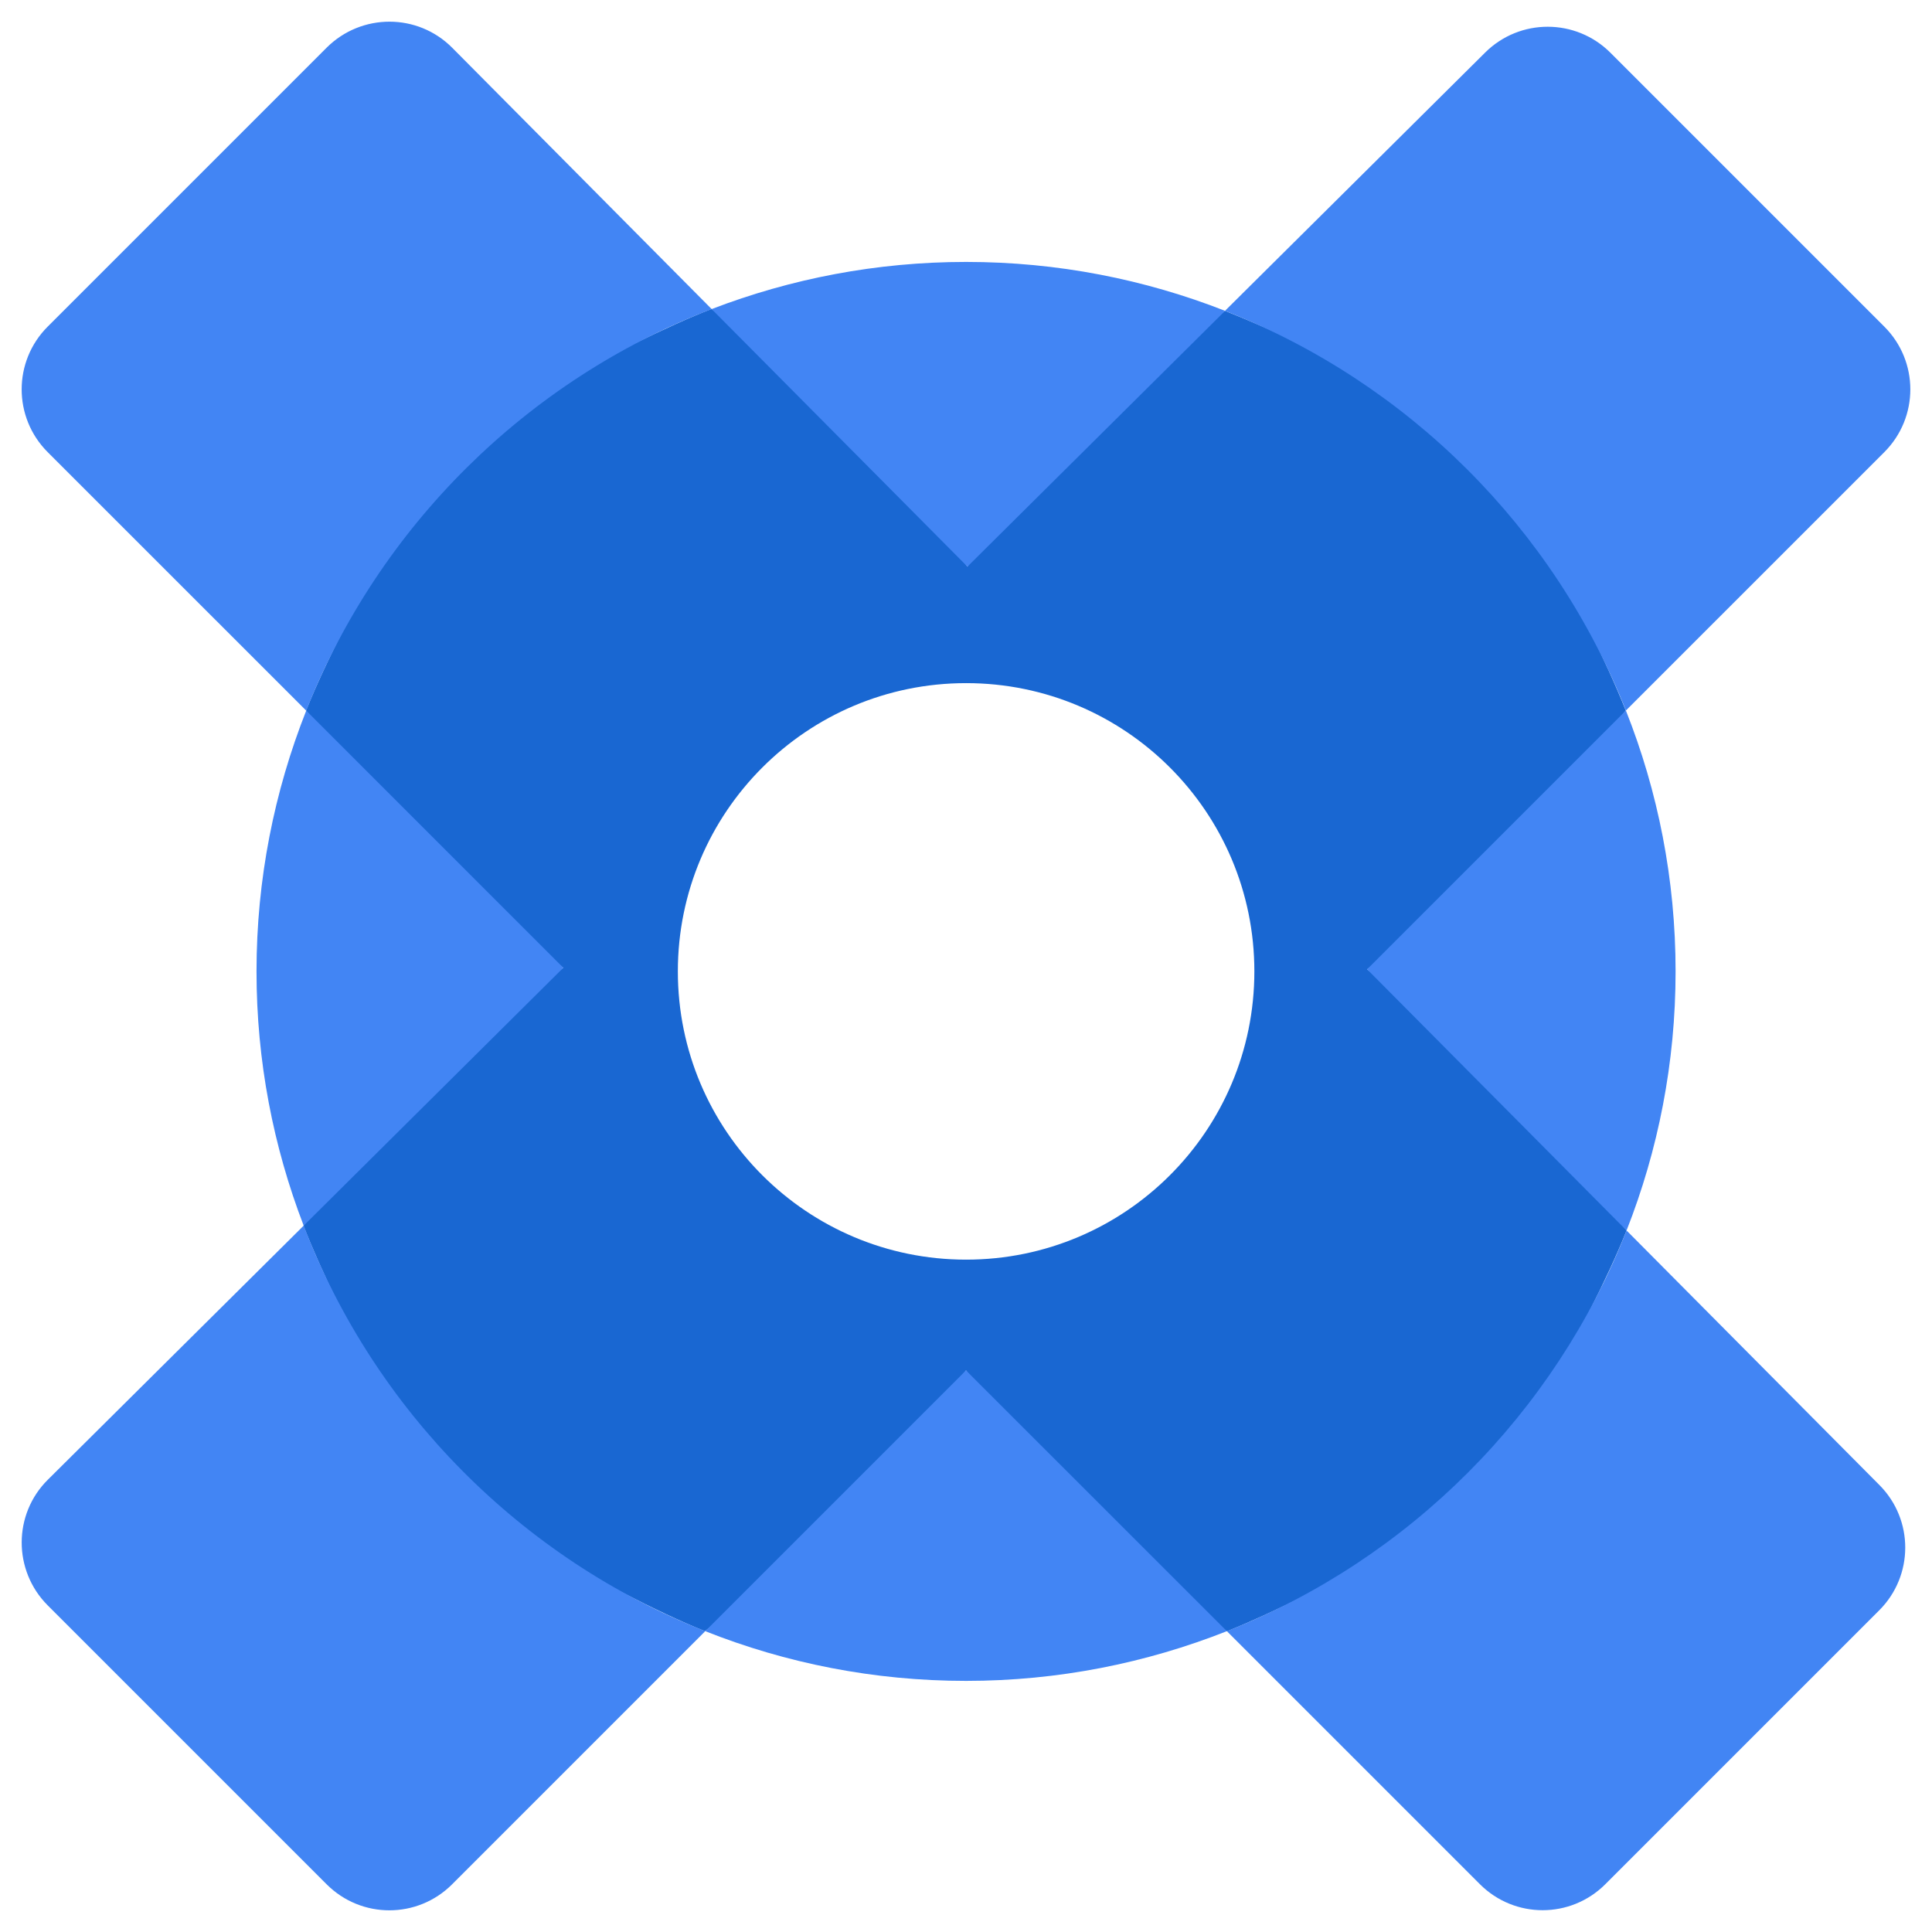
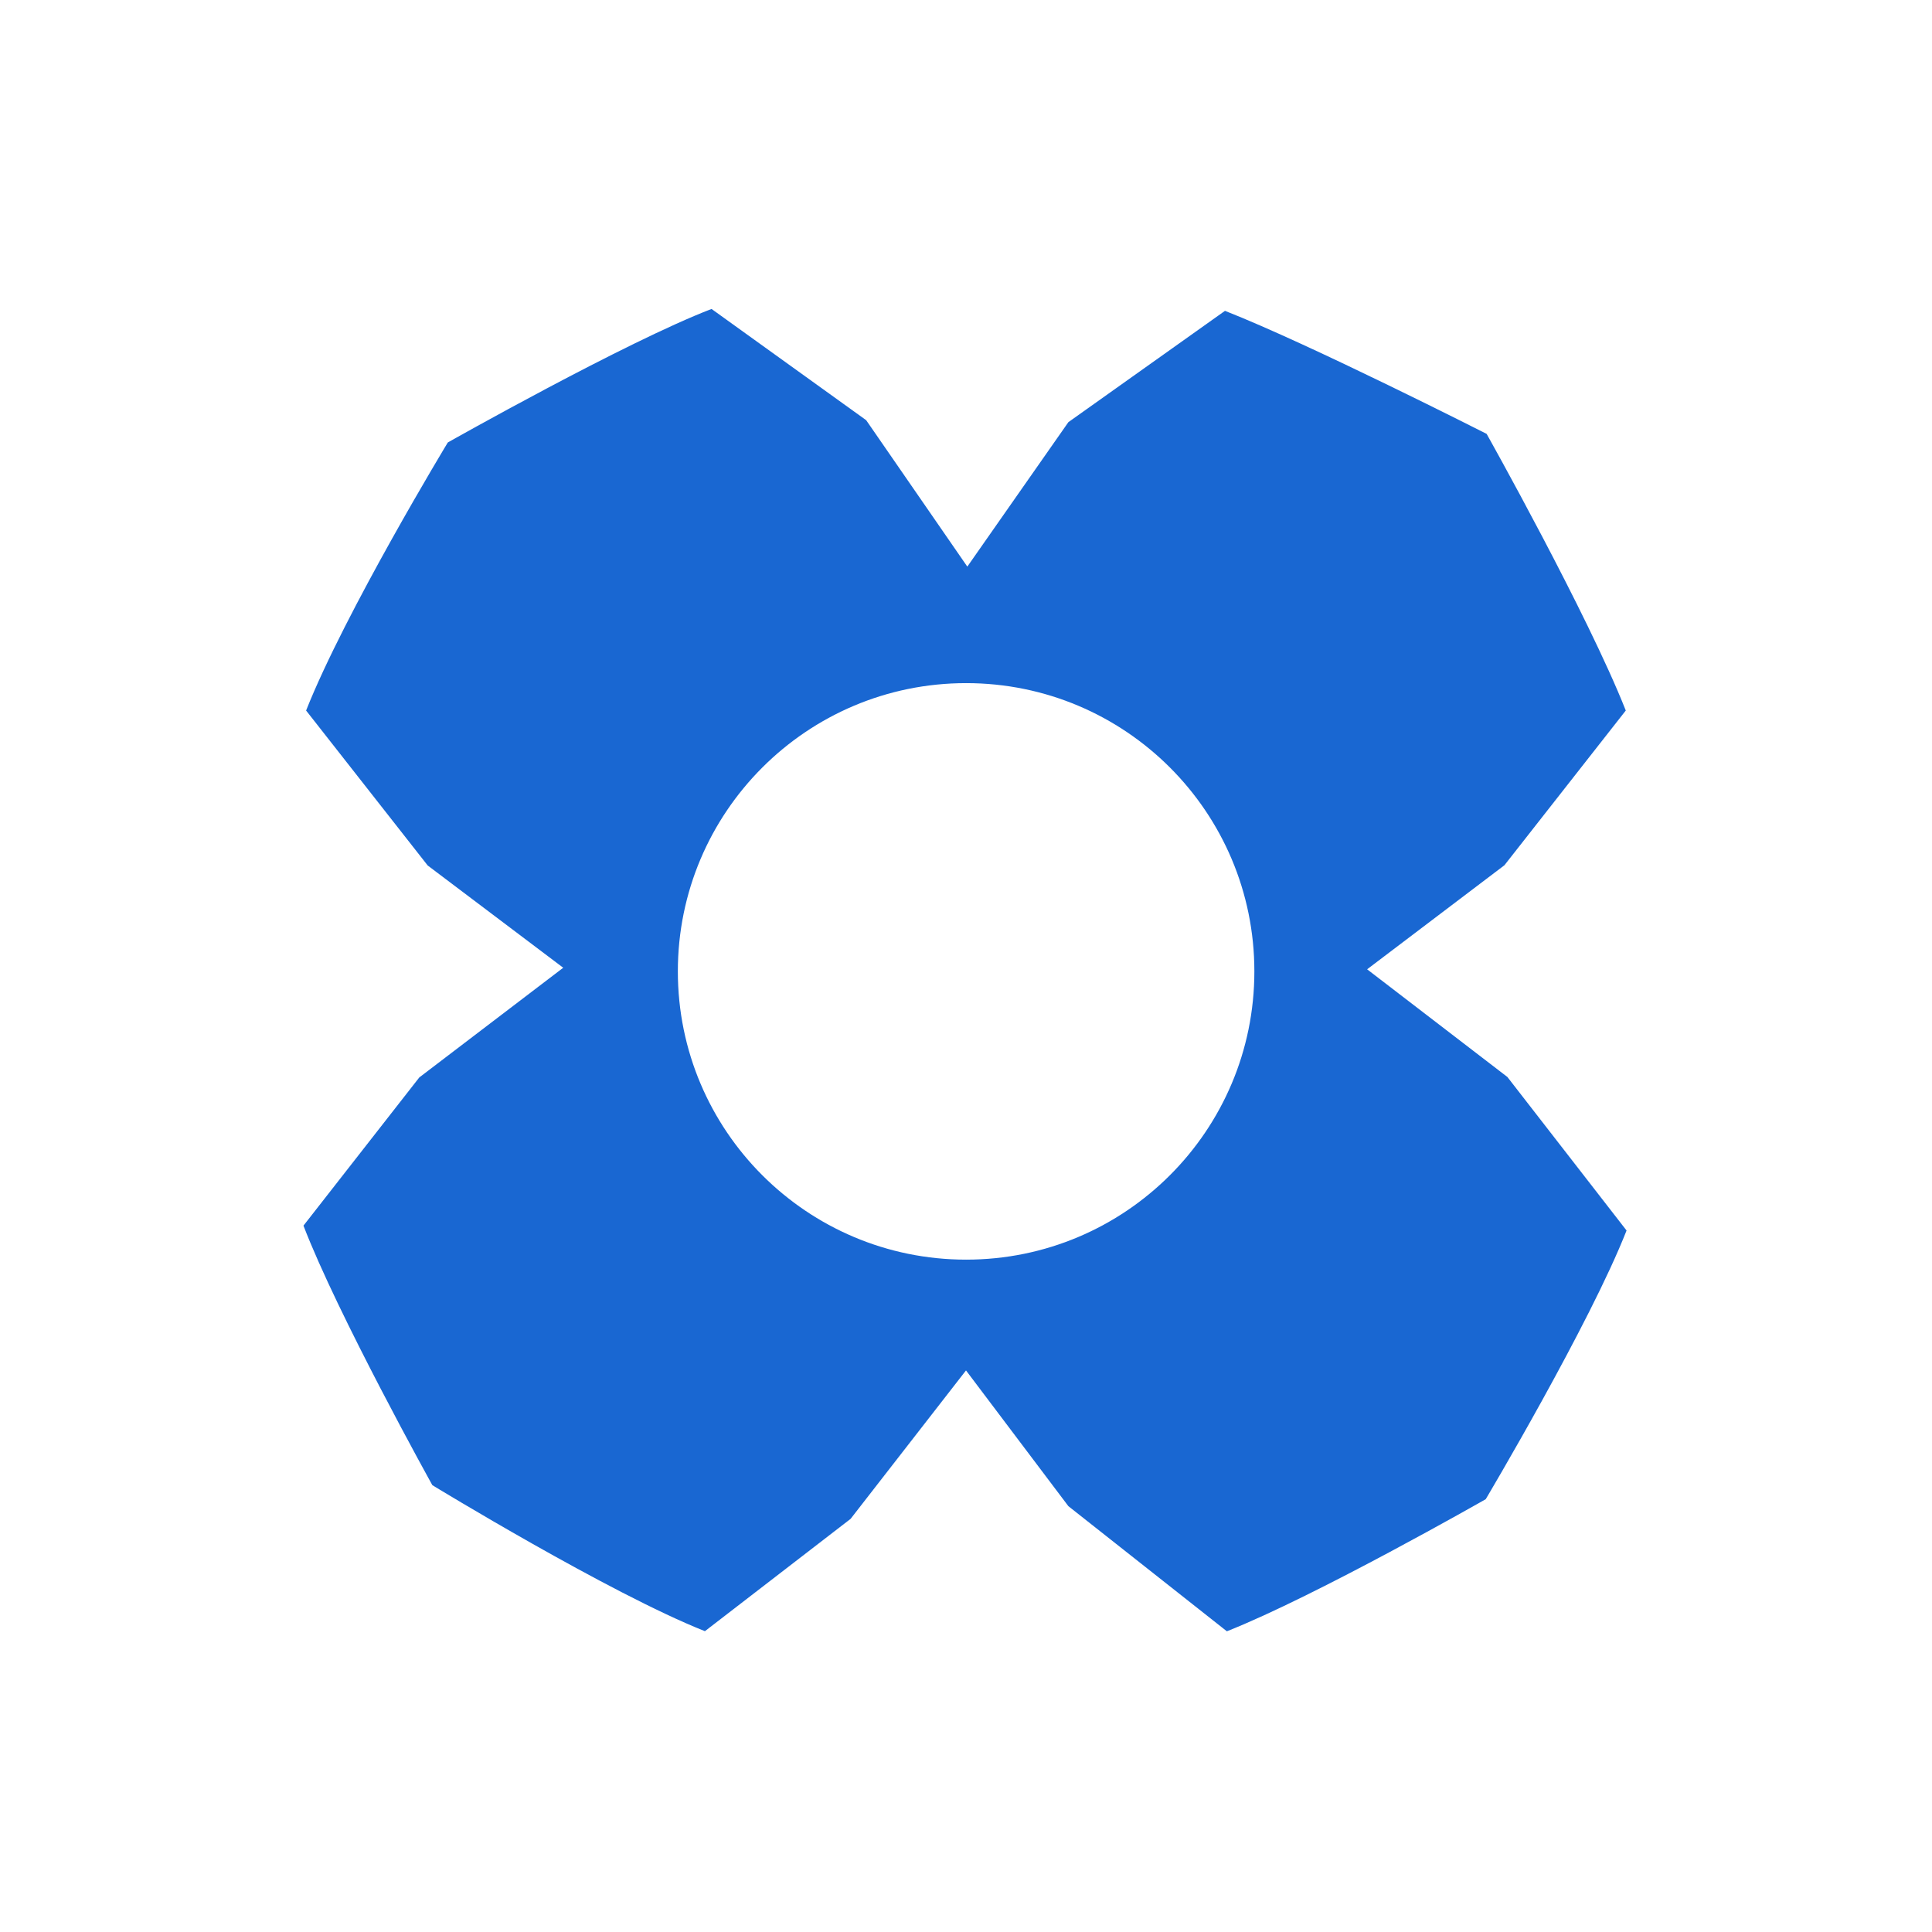
<svg xmlns="http://www.w3.org/2000/svg" width="82" height="82" viewBox="0 0 82 82" fill="none">
-   <path d="M58.025 41.14L63.852 36.724L69.003 30.157C67.372 26.032 63.097 18.415 63.097 18.415C63.097 18.415 55.62 14.618 51.992 13.193L45.345 17.918L41.056 24.049L36.763 17.834L30.2 13.113C26.539 14.52 19.006 18.78 19.006 18.78C19.006 18.78 14.642 25.985 12.992 30.157L18.153 36.734L23.905 41.074L17.797 45.729L12.88 52.02C14.333 55.807 18.35 63.035 18.35 63.035C18.35 63.035 25.873 67.629 29.919 69.232L36.102 64.465L41 58.165L45.345 63.926L52.072 69.237C55.859 67.741 63.059 63.63 63.059 63.63C63.059 63.63 67.48 56.196 69.036 52.226L63.978 45.71L58.025 41.14ZM41.005 53.463C34.25 53.463 28.77 47.988 28.77 41.229C28.77 34.474 34.245 28.994 41.005 28.994C47.764 28.994 53.239 34.469 53.239 41.229C53.239 47.988 47.76 53.463 41.005 53.463Z" fill="#1967D2" />
-   <path d="M58.025 41.14L69.008 30.157C70.367 33.584 71.117 37.32 71.117 41.229C71.117 45.11 70.377 48.818 69.036 52.226L58.025 41.14ZM12.997 30.162C11.642 33.589 10.887 37.32 10.887 41.229C10.887 45.035 11.6 48.668 12.889 52.02L23.909 41.075L12.997 30.162ZM51.997 13.193C48.589 11.857 44.886 11.117 41.005 11.117C37.199 11.117 33.561 11.829 30.205 13.118L41.061 24.049L51.997 13.193ZM29.933 69.232C33.359 70.592 37.095 71.342 41.005 71.342C44.914 71.342 48.645 70.587 52.072 69.232L41 58.165L29.933 69.232ZM69.036 52.226C65.989 59.984 59.82 66.167 52.072 69.232L62.811 79.971C64.283 81.443 66.664 81.443 68.136 79.971L79.761 68.346C81.228 66.879 81.233 64.503 79.77 63.031L69.036 52.226ZM69.008 30.157L79.977 19.189C81.448 17.717 81.448 15.335 79.977 13.864L68.352 2.239C66.884 0.771 64.508 0.767 63.036 2.229L51.992 13.193C59.755 16.24 65.942 22.409 69.008 30.157ZM12.889 52.02L2.033 62.801C0.552 64.268 0.552 66.659 2.023 68.135L13.864 79.976C15.336 81.448 17.717 81.448 19.189 79.976L29.933 69.232C22.114 66.139 15.908 59.876 12.889 52.02ZM30.205 13.118L19.198 2.032C17.731 0.551 15.341 0.551 13.864 2.023L2.023 13.864C0.552 15.335 0.552 17.717 2.023 19.189L12.997 30.162C16.091 22.348 22.353 16.137 30.205 13.118Z" fill="#4285F4" />
+   <path d="M58.025 41.14L63.852 36.724L69.003 30.157C67.372 26.032 63.097 18.415 63.097 18.415C63.097 18.415 55.62 14.618 51.992 13.193L45.345 17.918L41.056 24.049L36.763 17.834L30.2 13.113C26.539 14.52 19.006 18.78 19.006 18.78C19.006 18.78 14.642 25.985 12.992 30.157L18.153 36.734L23.905 41.074L17.797 45.729L12.88 52.02C14.333 55.807 18.35 63.035 18.35 63.035C18.35 63.035 25.873 67.629 29.919 69.232L36.102 64.465L41 58.165L45.345 63.926L52.072 69.237C55.859 67.741 63.059 63.63 63.059 63.63C63.059 63.63 67.48 56.196 69.036 52.226L63.978 45.71L58.025 41.14M41.005 53.463C34.25 53.463 28.77 47.988 28.77 41.229C28.77 34.474 34.245 28.994 41.005 28.994C47.764 28.994 53.239 34.469 53.239 41.229C53.239 47.988 47.76 53.463 41.005 53.463Z" fill="#1967D2" />
</svg>